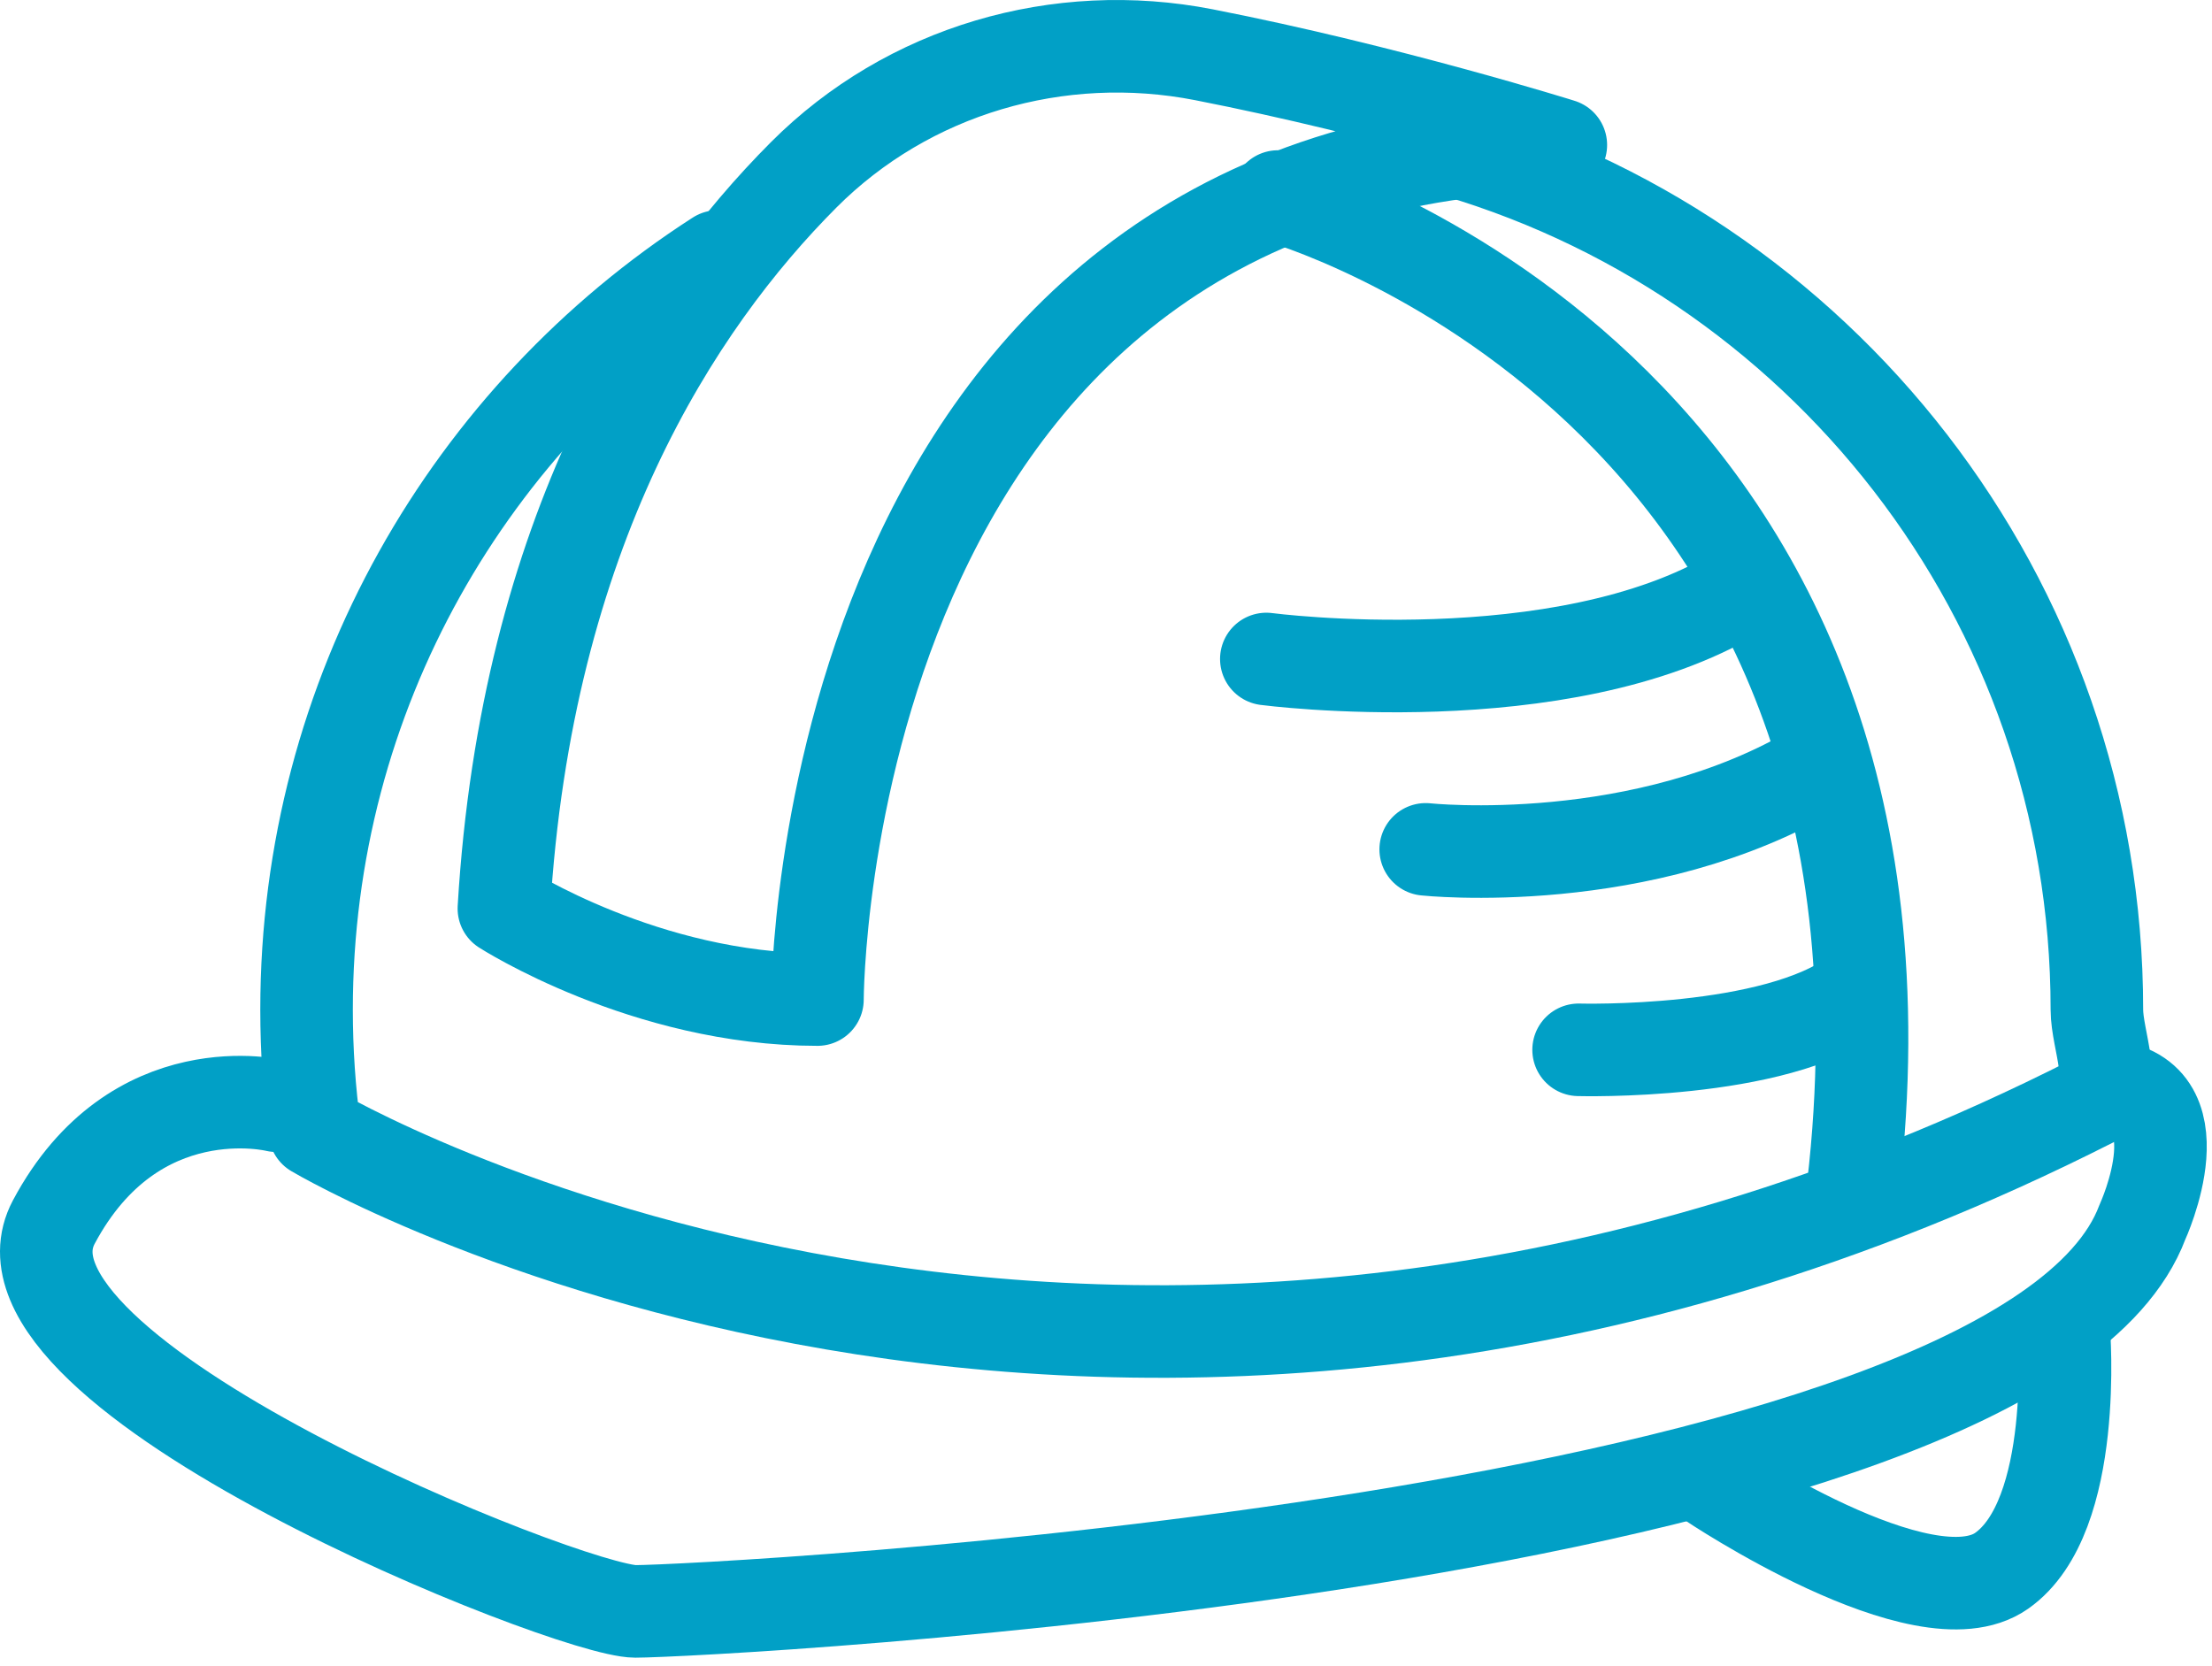
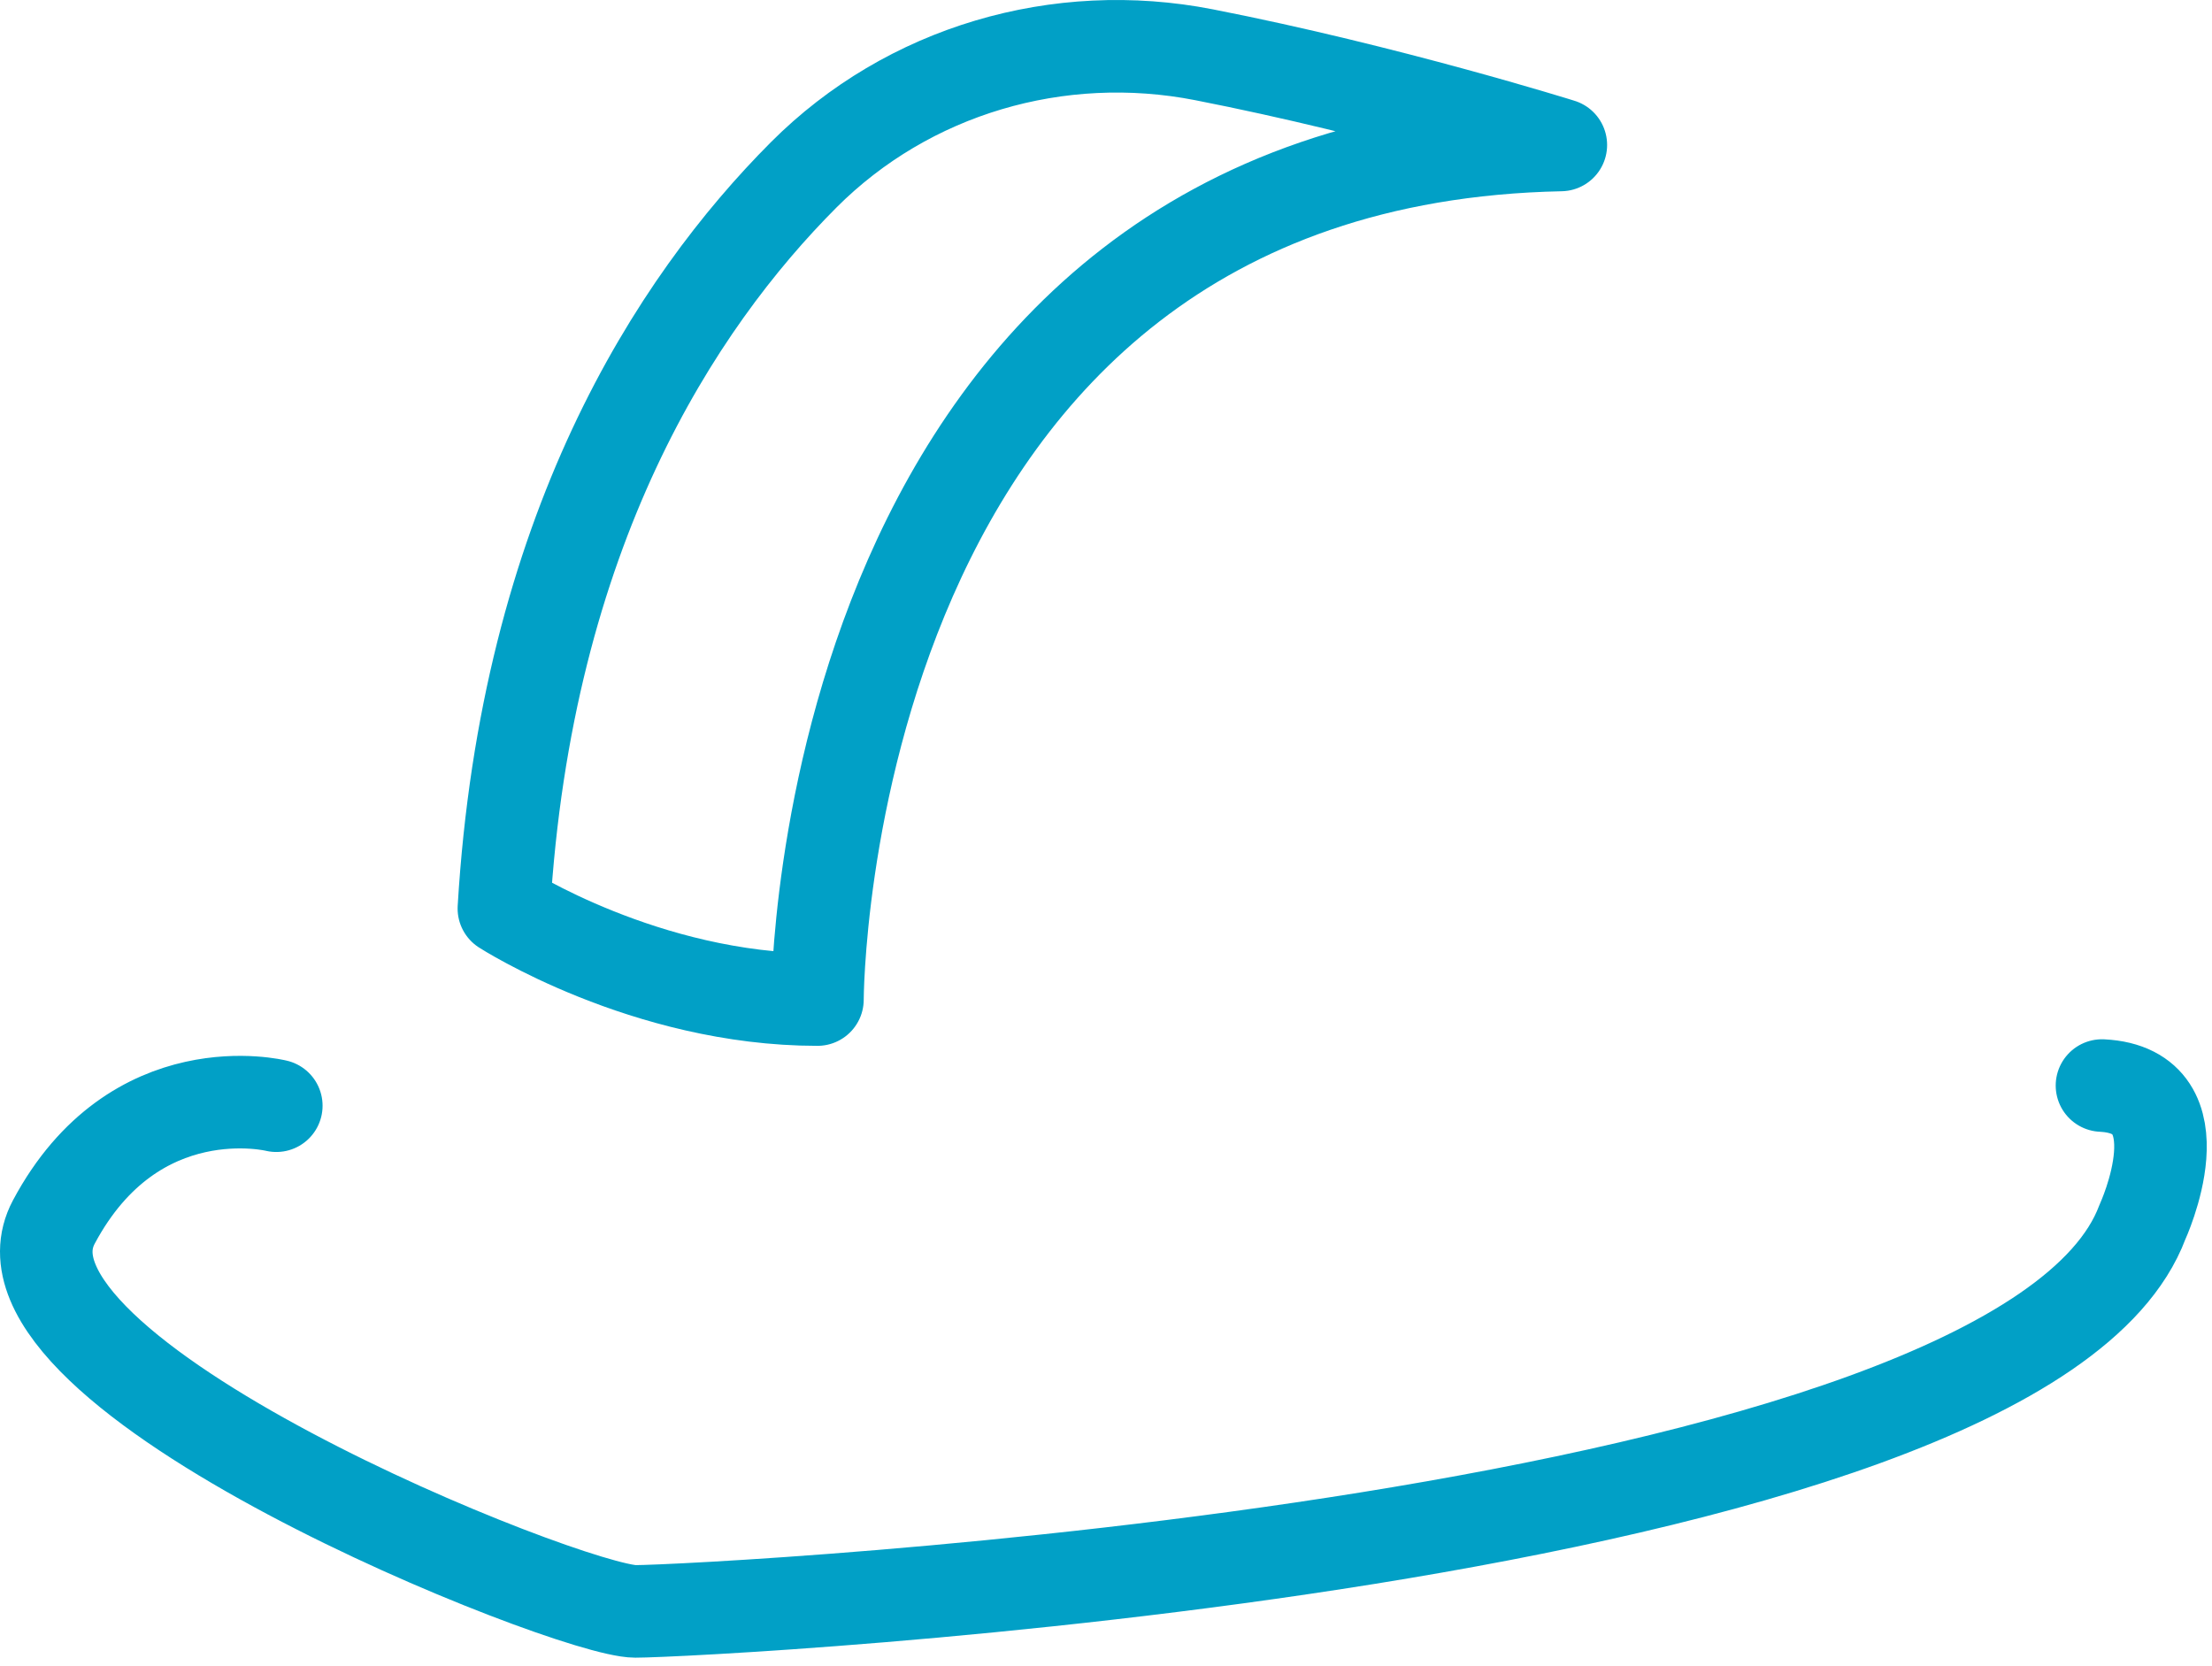
<svg xmlns="http://www.w3.org/2000/svg" width="239" height="180" fill="none">
-   <path d="M77.553 27.715c-26.73 17.21-44.43 47.23-44.43 81.38 0 4.46.3 8.84.89 13.14 0 0 85.45 50.79 192.05-3.25 2.91-1.48.5-6.55.5-9.89 0-44.51-30.07-82-71-93.26" stroke="#01A0C6" stroke-width="10" stroke-miterlimit="10" stroke-linecap="round" stroke-linejoin="round" />
  <path d="M29.853 119.475s-15.3-3.82-24.04 12.57c-8.74 16.39 55.73 42.07 62.84 42.07 7.11 0 149.72-7.1 162.83-42.07 0 0 6.56-14.21-4.37-14.75M54.443 98.165s15.3 9.84 33.88 9.84c0 0 0-90.71 80.32-92.34 0 0-18.73-5.87-38.56-9.75-15.69-3.07-31.96 1.67-43.25 12.98-13.83 13.87-29.96 38.54-32.39 79.27z" stroke="#01A0C6" stroke-width="10" stroke-miterlimit="10" stroke-linecap="round" stroke-linejoin="round" />
-   <path d="M138.083 21.235s72.22 20.15 62.14 107.07" stroke="#01A0C6" stroke-width="10" stroke-miterlimit="10" stroke-linecap="round" stroke-linejoin="round" />
-   <path d="M136.823 71.205s31.91 4.2 50.81-7.14M154.043 91.775s23.51 2.52 42.41-8.82M170.563 113.435s21.27.6 30.09-6.12M184.773 160.075s23.09 15.54 31.49 9.66c8.4-5.88 6.72-26.03 6.72-26.03" stroke="#01A0C6" stroke-width="10" stroke-miterlimit="10" stroke-linecap="round" stroke-linejoin="round" />
</svg>